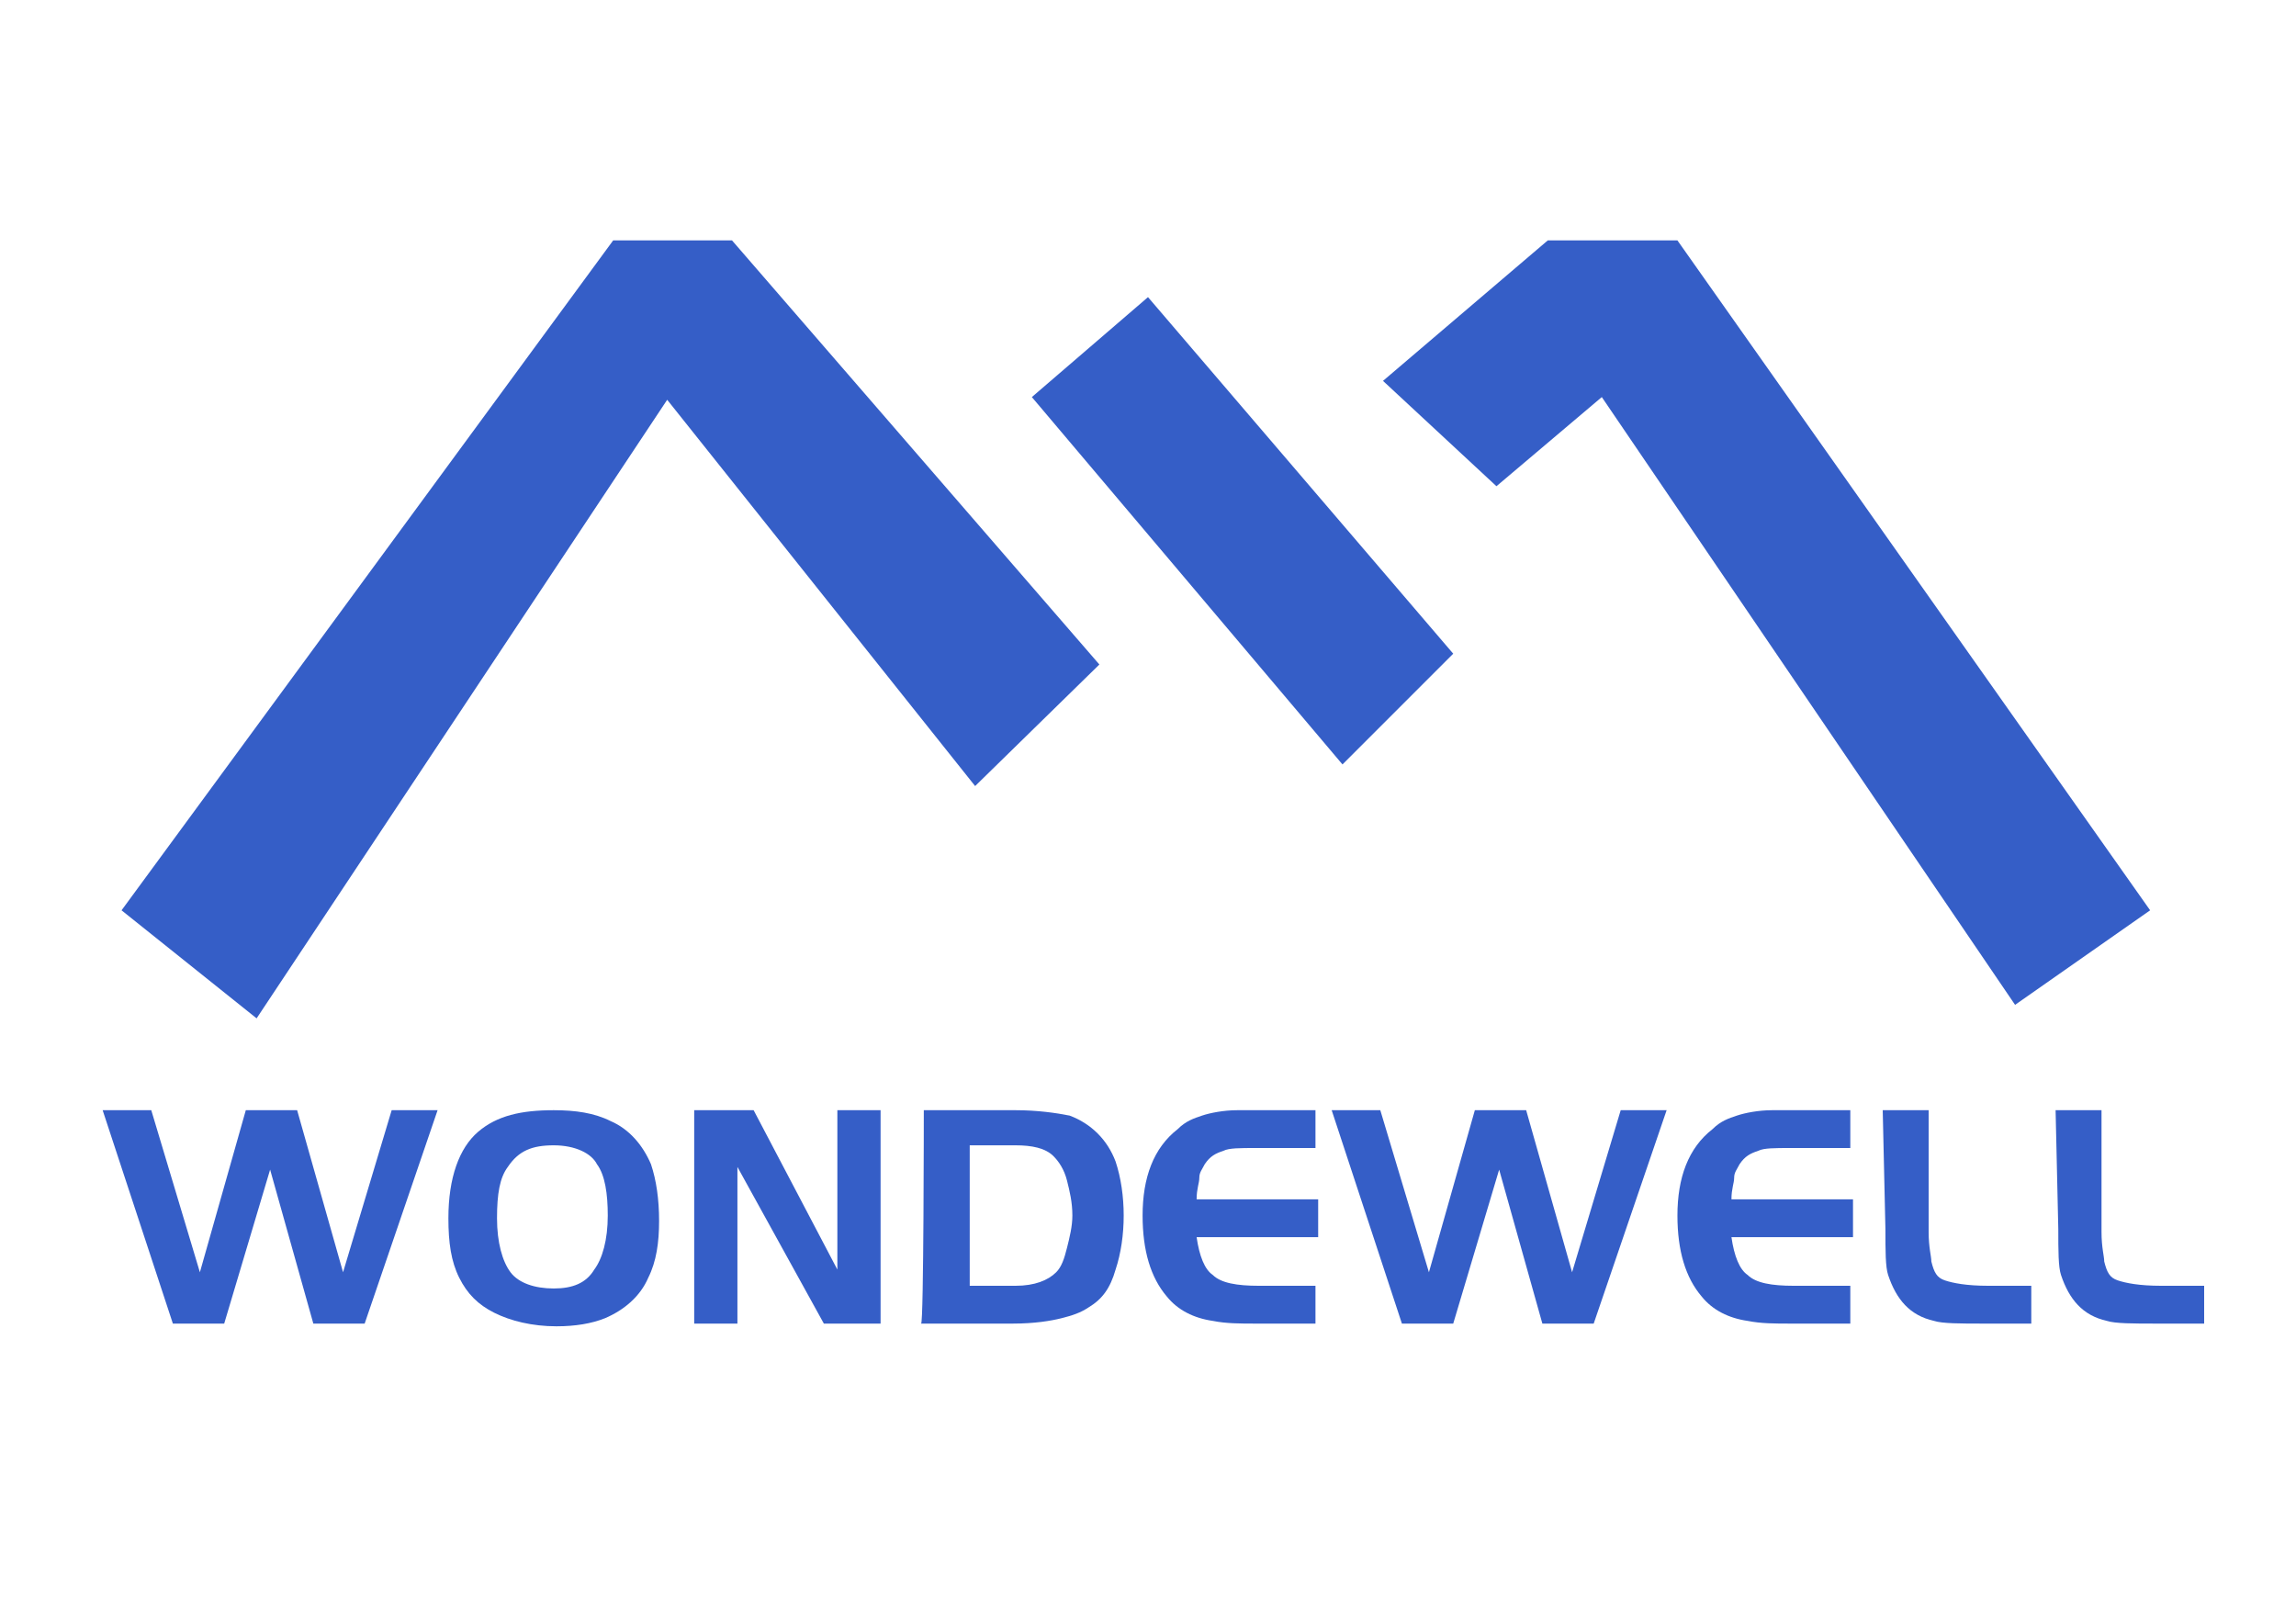
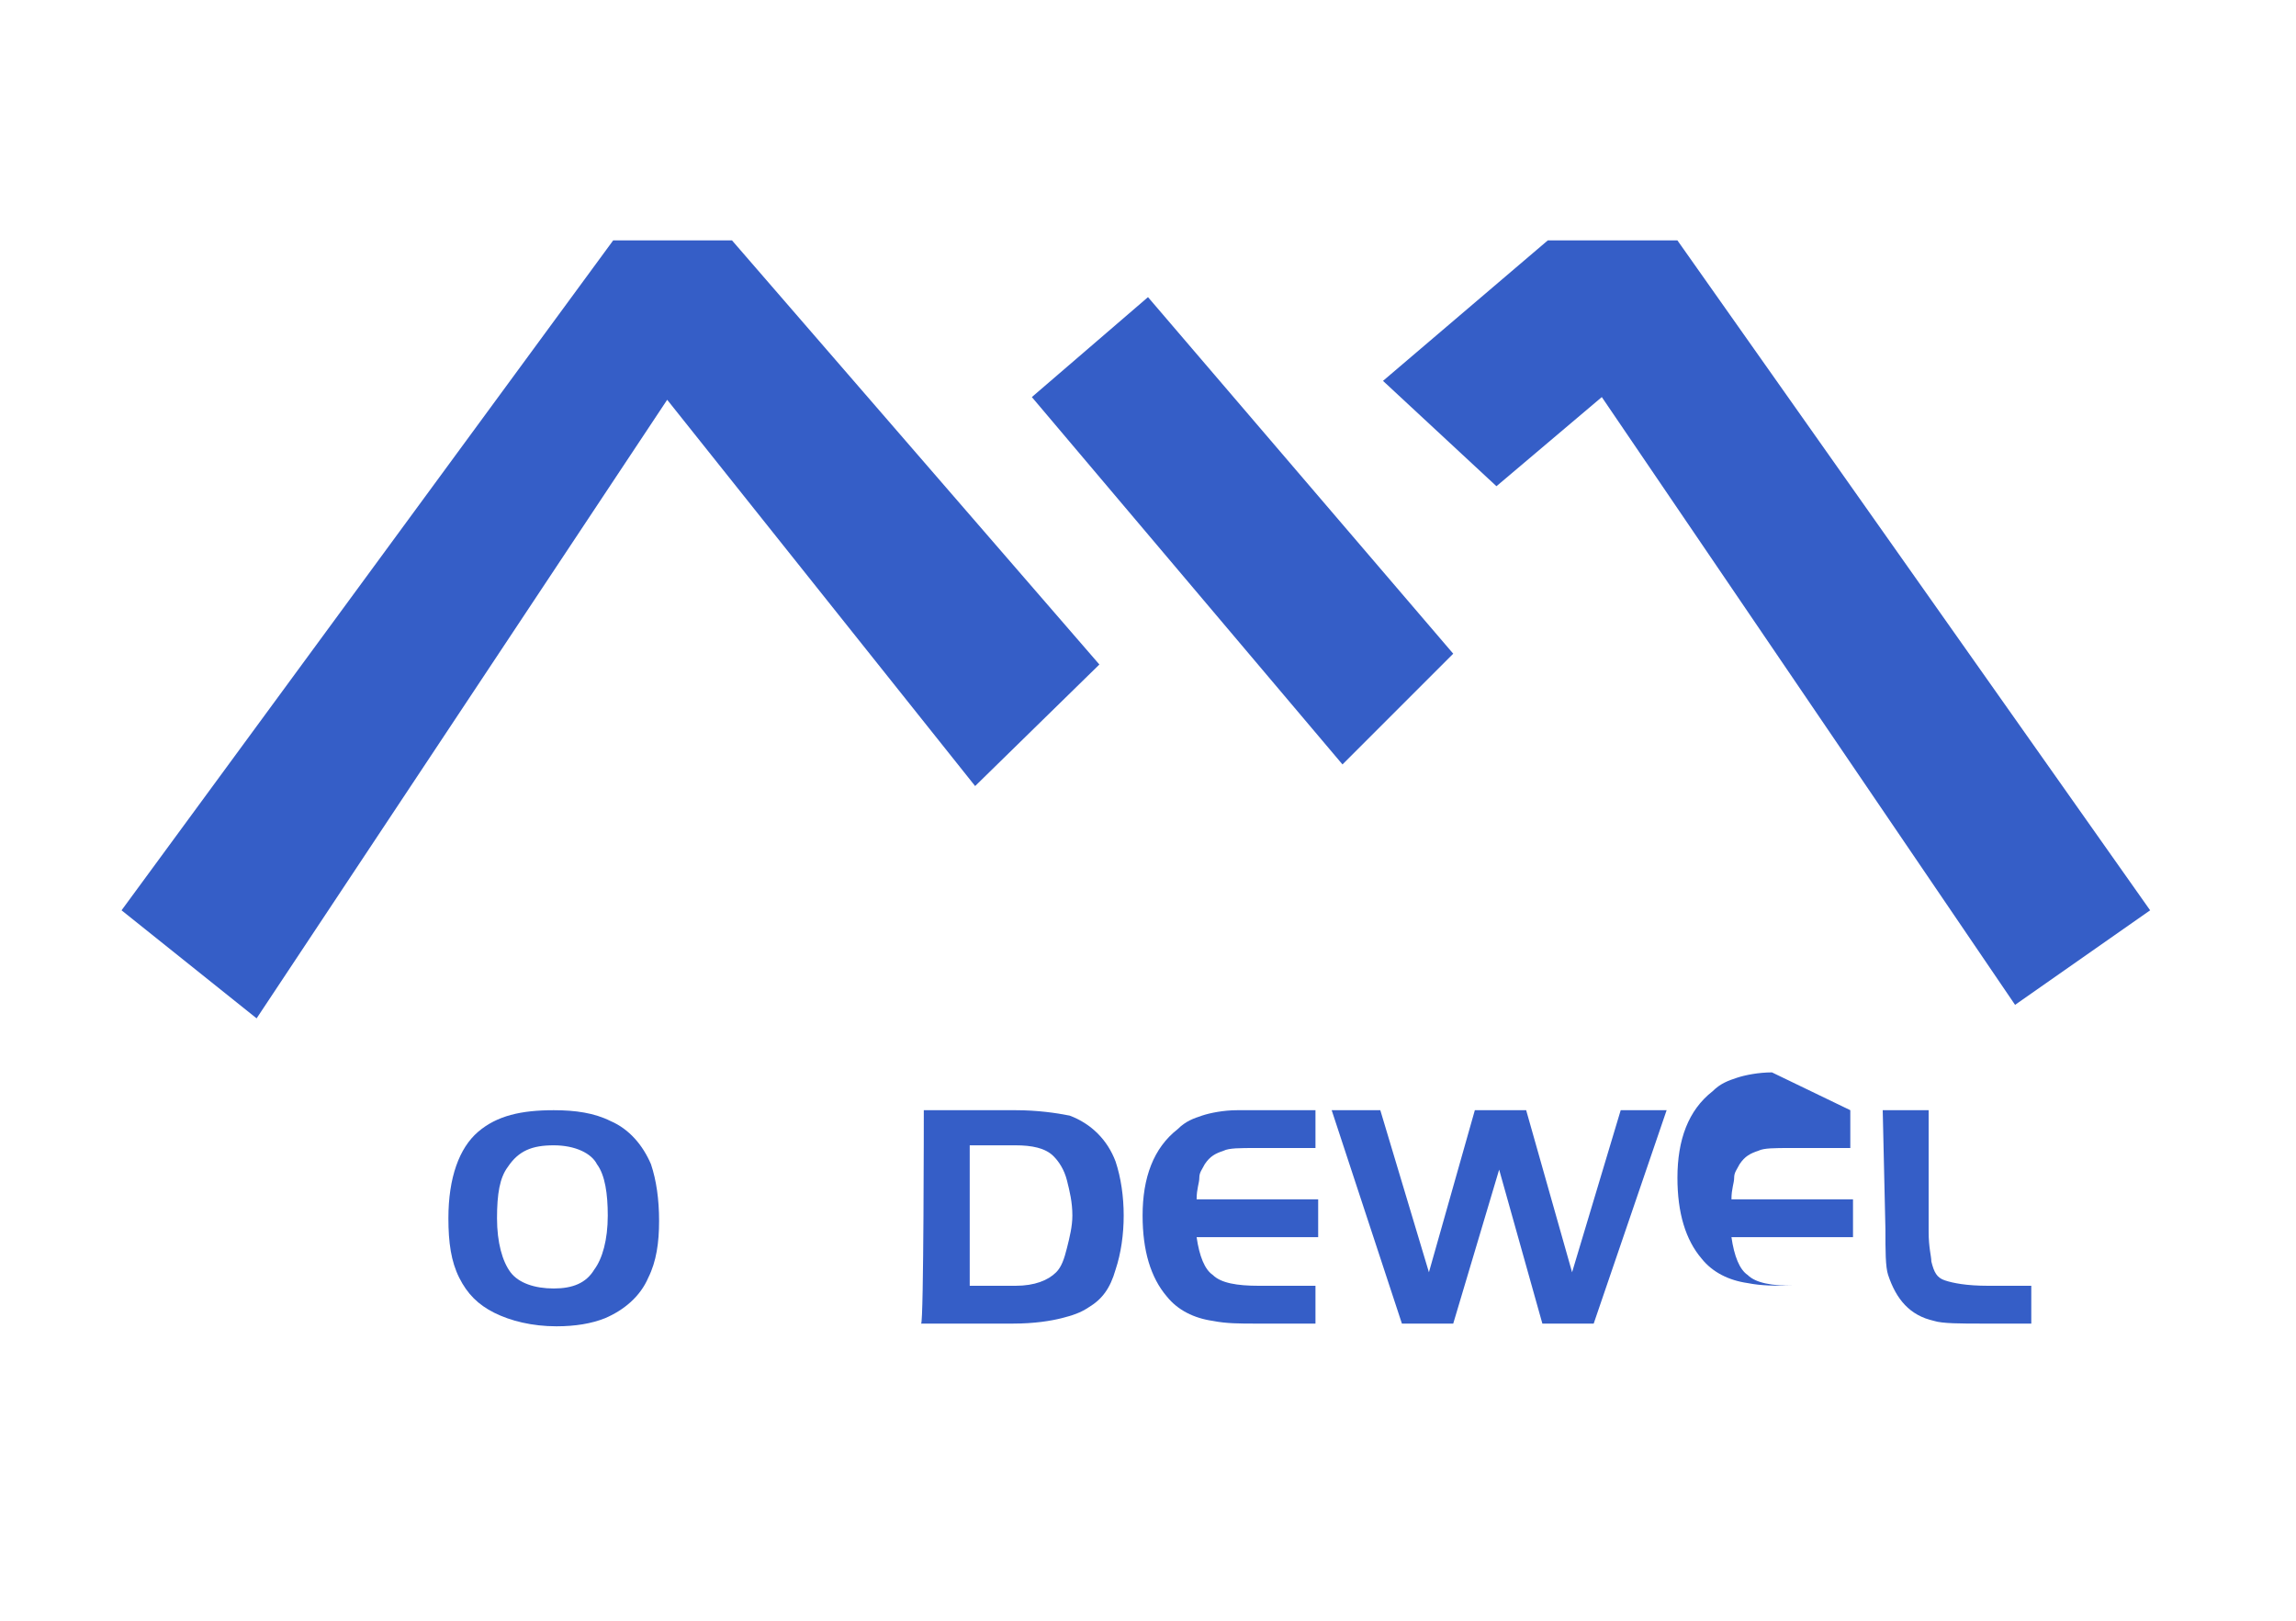
<svg xmlns="http://www.w3.org/2000/svg" id="图层_1" x="0px" y="0px" viewBox="0 0 85 60" style="enable-background:new 0 0 85 60;" xml:space="preserve">
  <style type="text/css"> .st0{fill:#355EC7;} </style>
  <g>
    <g>
-       <path class="st0" d="M5.6,41.1l1.8,6l1.7-6h1.9l1.7,6l1.8-6h1.7L13.5,49h-1.9L10,43.3L8.3,49H6.4l-2.6-7.9H5.6z" />
      <path class="st0" d="M20.5,41.1c0.8,0,1.5,0.1,2.1,0.4c0.7,0.3,1.2,0.9,1.5,1.6c0.2,0.6,0.3,1.3,0.3,2.1c0,0.8-0.1,1.5-0.4,2.1 c-0.3,0.7-0.9,1.2-1.6,1.5c-0.5,0.2-1.1,0.3-1.8,0.3c-0.9,0-1.7-0.2-2.3-0.5c-0.6-0.3-1-0.7-1.3-1.3c-0.3-0.6-0.4-1.3-0.4-2.2 c0-1.5,0.4-2.6,1.1-3.2C18.4,41.3,19.3,41.1,20.5,41.1z M20.5,42.4c-0.8,0-1.3,0.2-1.7,0.8c-0.3,0.4-0.4,1-0.4,1.9 c0,0.9,0.2,1.6,0.5,2c0.3,0.4,0.9,0.6,1.6,0.6c0.7,0,1.2-0.2,1.5-0.7c0.3-0.4,0.5-1.1,0.5-2c0-0.8-0.1-1.5-0.4-1.9 C21.9,42.7,21.3,42.4,20.5,42.4z" />
-       <path class="st0" d="M27.3,43.2V49h-1.6v-7.9h2.2l3.1,5.9v-5.9h1.6V49h-2.1L27.3,43.2z" />
      <path class="st0" d="M34.2,41.1h3.4c0.8,0,1.5,0.1,2,0.2c0.8,0.3,1.4,0.9,1.7,1.7c0.2,0.6,0.3,1.3,0.3,2c0,0.7-0.1,1.4-0.3,2 c-0.2,0.7-0.5,1.1-1,1.4c-0.3,0.2-0.6,0.3-1,0.4S38.3,49,37.5,49h-3.4C34.2,49,34.2,41.1,34.2,41.1z M35.9,42.5v5.1h1.7 c0.7,0,1.2-0.2,1.5-0.5c0.2-0.2,0.3-0.5,0.4-0.9c0.1-0.4,0.2-0.8,0.2-1.2c0-0.5-0.1-0.9-0.2-1.3c-0.1-0.4-0.3-0.7-0.5-0.9 c-0.3-0.3-0.8-0.4-1.4-0.4H35.9z" />
      <path class="st0" d="M48.7,41.1v1.4h-2.2c-0.6,0-1,0-1.2,0.1c-0.3,0.1-0.5,0.2-0.7,0.5c-0.1,0.2-0.2,0.3-0.2,0.5s-0.1,0.4-0.1,0.8 h4.5v1.4h-4.5c0.1,0.7,0.3,1.2,0.6,1.4c0.3,0.3,0.9,0.4,1.7,0.4h2.1v1.4h-2.2c-0.6,0-1.1,0-1.6-0.1c-0.7-0.1-1.3-0.4-1.7-0.9 c-0.6-0.7-0.9-1.7-0.9-3c0-1.4,0.4-2.5,1.3-3.2c0.3-0.3,0.6-0.4,0.9-0.5c0.3-0.1,0.8-0.2,1.3-0.2L48.7,41.1L48.7,41.1z" />
      <path class="st0" d="M51.1,41.1l1.8,6l1.7-6h1.9l1.7,6l1.8-6h1.7L59,49h-1.9l-1.6-5.7L53.8,49h-1.9l-2.6-7.9H51.1z" />
-       <path class="st0" d="M68.5,41.1v1.4h-2.2c-0.6,0-1,0-1.2,0.1c-0.3,0.1-0.5,0.2-0.7,0.5c-0.1,0.2-0.2,0.3-0.2,0.5s-0.1,0.4-0.1,0.8 h4.5v1.4h-4.5c0.1,0.7,0.3,1.2,0.6,1.4c0.3,0.3,0.9,0.4,1.7,0.4h2.1v1.4h-2.2c-0.6,0-1.1,0-1.6-0.1c-0.7-0.1-1.3-0.4-1.7-0.9 c-0.6-0.7-0.9-1.7-0.9-3c0-1.4,0.4-2.5,1.3-3.2c0.3-0.3,0.6-0.4,0.9-0.5c0.3-0.1,0.8-0.2,1.3-0.2L68.5,41.1L68.5,41.1z" />
+       <path class="st0" d="M68.5,41.1v1.4h-2.2c-0.6,0-1,0-1.2,0.1c-0.3,0.1-0.5,0.2-0.7,0.5c-0.1,0.2-0.2,0.3-0.2,0.5s-0.1,0.4-0.1,0.8 h4.5v1.4h-4.5c0.1,0.7,0.3,1.2,0.6,1.4c0.3,0.3,0.9,0.4,1.7,0.4h2.1h-2.2c-0.6,0-1.1,0-1.6-0.1c-0.7-0.1-1.3-0.4-1.7-0.9 c-0.6-0.7-0.9-1.7-0.9-3c0-1.4,0.4-2.5,1.3-3.2c0.3-0.3,0.6-0.4,0.9-0.5c0.3-0.1,0.8-0.2,1.3-0.2L68.5,41.1L68.5,41.1z" />
      <path class="st0" d="M69.7,41.1h1.7v4.5c0,0.6,0.1,0.9,0.1,1.1c0.1,0.4,0.2,0.6,0.5,0.7c0.3,0.1,0.8,0.2,1.6,0.2h1.6V49h-1.8 c-0.8,0-1.5,0-1.8-0.1c-0.9-0.2-1.4-0.8-1.7-1.7c-0.1-0.3-0.1-0.9-0.1-1.7L69.7,41.1L69.7,41.1z" />
-       <path class="st0" d="M76.1,41.1h1.7v4.5c0,0.6,0.1,0.9,0.1,1.1c0.1,0.4,0.2,0.6,0.5,0.7c0.3,0.1,0.8,0.2,1.6,0.2h1.6V49h-1.8 c-0.8,0-1.5,0-1.8-0.1c-0.9-0.2-1.4-0.8-1.7-1.7c-0.1-0.3-0.1-0.9-0.1-1.7L76.1,41.1L76.1,41.1z" />
    </g>
  </g>
  <polygon class="st0" points="4.5,33.7 9.5,37.7 24.7,14.8 36.1,29.1 40.7,24.6 27.1,8.9 22.7,8.9 " />
  <polygon class="st0" points="38.2,14.7 42.5,11 53.8,24.2 49.7,28.3 " />
  <polygon class="st0" points="51.2,14.1 55.4,18 59.3,14.7 74.6,37.2 79.6,33.7 62.1,8.9 57.3,8.9 " />
</svg>